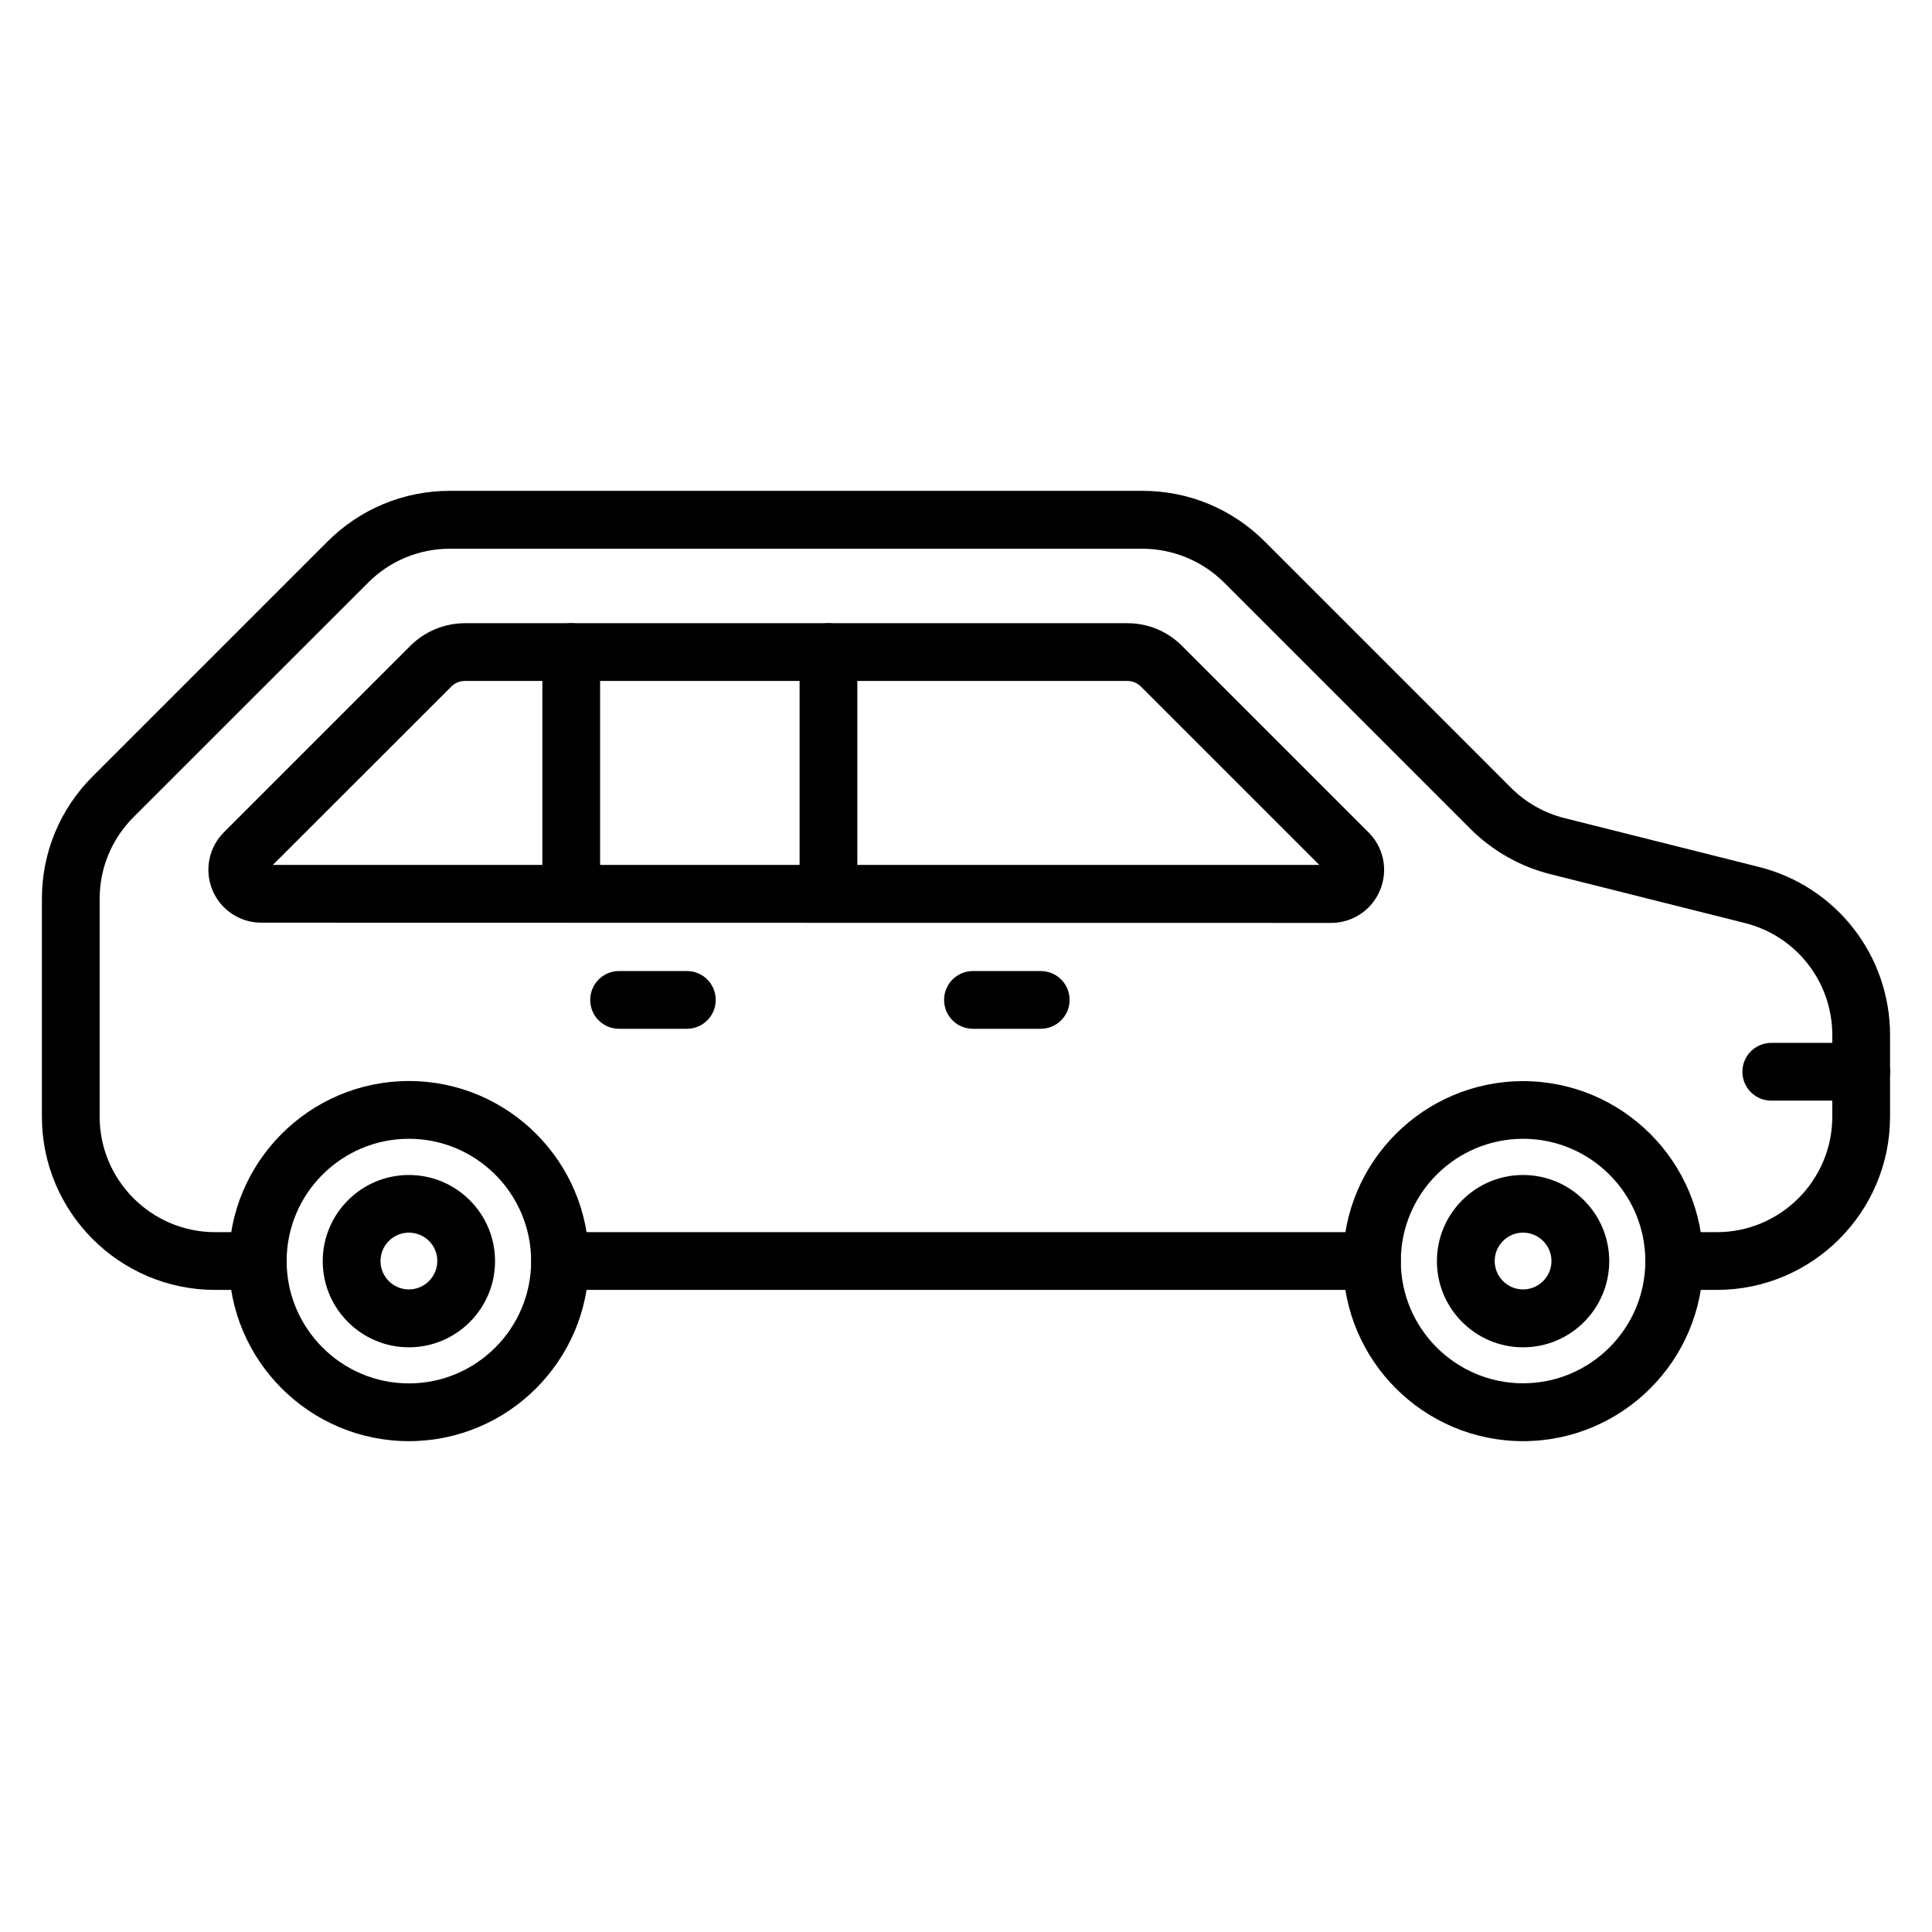
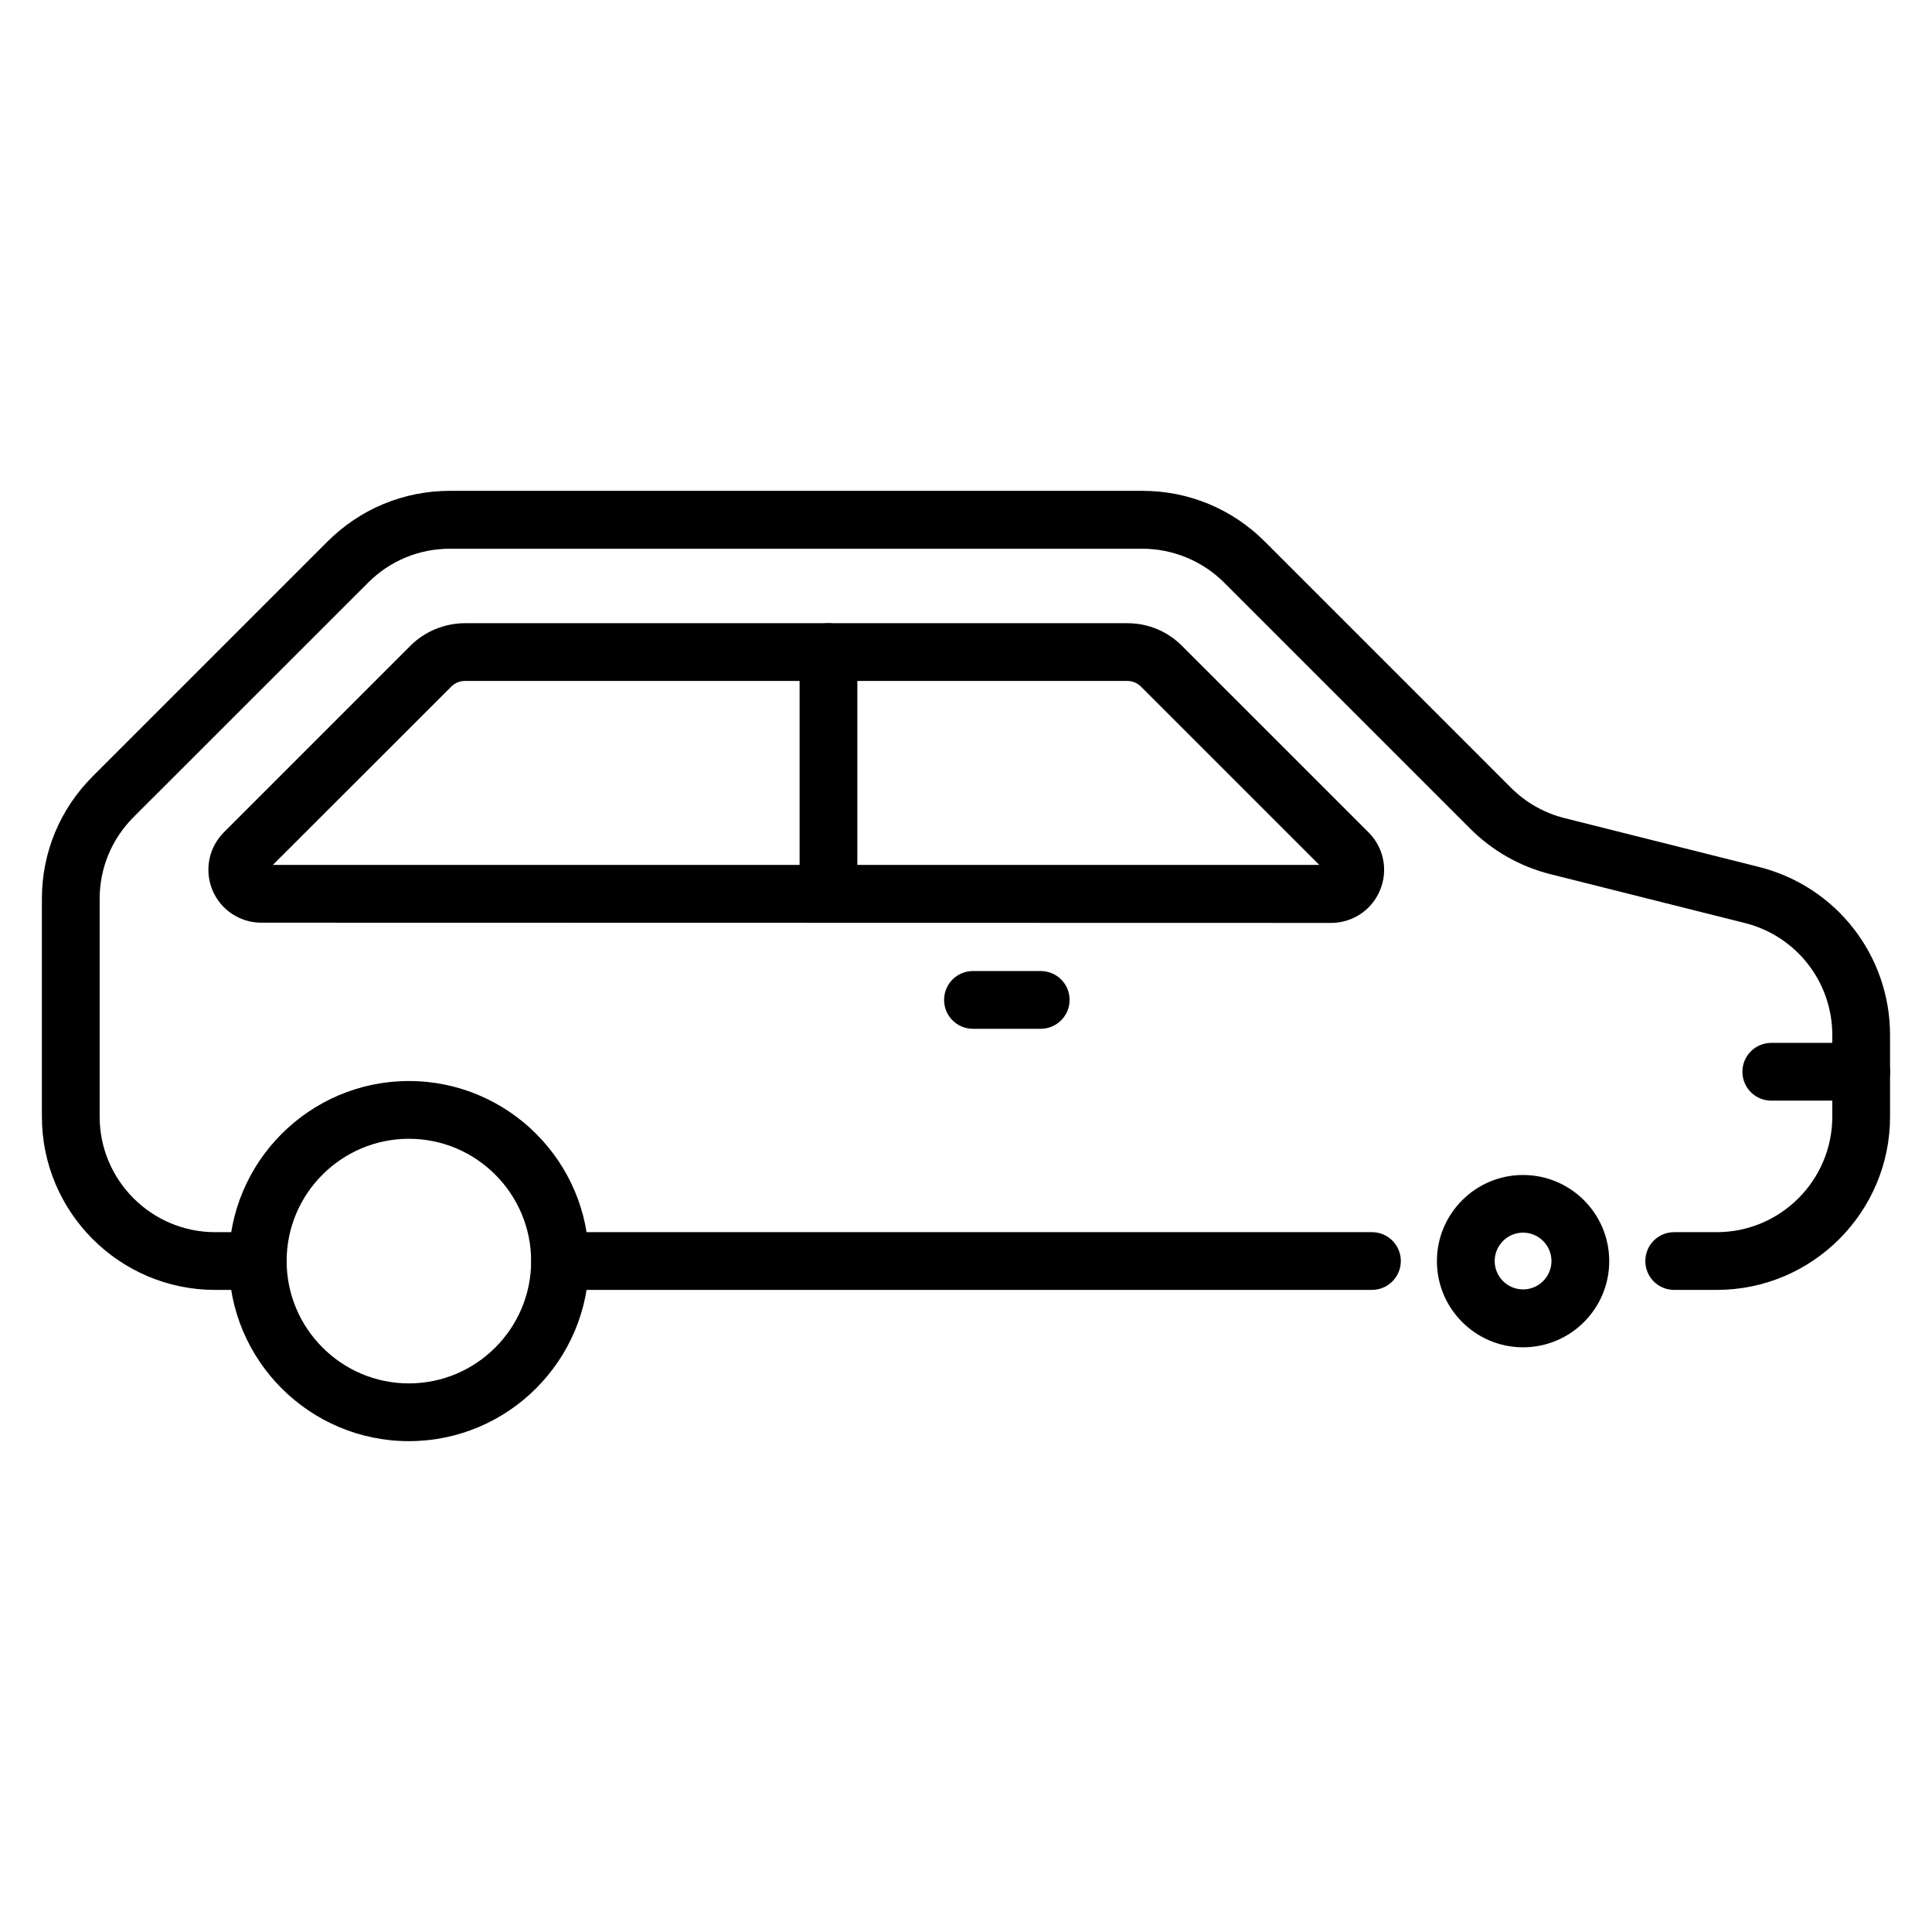
<svg xmlns="http://www.w3.org/2000/svg" fill="#000000" width="800px" height="800px" version="1.1" viewBox="144 144 512 512">
  <g>
    <path d="m507.55 485.84h-215.11c-4.242 0-7.652-3.41-7.652-7.652 0-4.242 3.41-7.652 7.652-7.652h215.14c4.242 0 7.652 3.41 7.652 7.652 0 4.242-3.445 7.652-7.688 7.652z" />
    <path d="m598.97 485.84h-11.289c-4.242 0-7.652-3.41-7.652-7.652 0-4.242 3.41-7.652 7.652-7.652h11.289c16.867 0 30.609-13.742 30.609-30.609v-21.621c0-14.062-9.535-26.273-23.148-29.688l-51.527-12.945c-8.035-2.008-15.402-6.188-21.27-12.055l-65.238-65.238c-5.707-5.707-13.582-8.961-21.652-8.961h-183.51c-8.164 0-15.879 3.188-21.652 8.961l-62.211 62.18c-5.773 5.805-8.961 13.488-8.961 21.652v57.715c0 16.867 13.742 30.609 30.609 30.609h11.289c4.242 0 7.652 3.41 7.652 7.652 0 4.242-3.41 7.652-7.652 7.652h-11.285c-25.316 0-45.918-20.598-45.918-45.918v-57.715c0-12.277 4.781-23.789 13.457-32.461l62.211-62.211c8.672-8.672 20.215-13.457 32.461-13.457h183.51c12.277 0 23.789 4.781 32.461 13.457l65.238 65.242c3.922 3.922 8.832 6.695 14.191 8.035l51.527 12.945c20.438 5.133 34.723 23.438 34.723 44.547v21.621c0 25.316-20.598 45.914-45.914 45.914z" />
    <path d="m213.24 388.52c-5.676 0-10.777-3.41-12.945-8.641-2.168-5.262-0.988-11.258 3.027-15.305l49.457-49.457c3.793-3.793 9.055-5.961 14.445-5.961h175.57c5.453 0 10.586 2.137 14.445 5.996l49.457 49.453c4.019 4.019 5.231 10.043 3.027 15.305-2.168 5.262-7.269 8.672-12.977 8.672zm0.895-13.105m2.168-2.199h277.32l-47.258-47.258c-0.957-0.957-2.231-1.5-3.602-1.5h-175.57c-1.34 0-2.648 0.543-3.602 1.5z" />
-     <path d="m295.38 388.52c-4.242 0-7.652-3.41-7.652-7.652v-64.062c0-4.242 3.41-7.652 7.652-7.652 4.242 0 7.652 3.41 7.652 7.652v64.062c0 4.242-3.445 7.652-7.652 7.652z" />
    <path d="m363.55 388.52c-4.242 0-7.652-3.41-7.652-7.652v-64.062c0-4.242 3.41-7.652 7.652-7.652 4.242 0 7.652 3.41 7.652 7.652v64.062c0 4.242-3.41 7.652-7.652 7.652z" />
    <path d="m419.8 416.64h-17.953c-4.242 0-7.652-3.41-7.652-7.652 0-4.242 3.41-7.652 7.652-7.652h17.953c4.242 0 7.652 3.41 7.652 7.652 0 4.238-3.445 7.652-7.652 7.652z" />
    <path d="m252.36 525.92c-26.305 0-47.703-21.395-47.703-47.703 0-26.305 21.398-47.734 47.703-47.734 26.305 0 47.703 21.395 47.703 47.703s-21.398 47.734-47.703 47.734zm0-80.129c-17.855 0-32.398 14.539-32.398 32.398 0 17.855 14.543 32.426 32.398 32.426s32.398-14.539 32.398-32.398c0-17.855-14.512-32.426-32.398-32.426z" />
-     <path d="m252.36 501.05c-12.594 0-22.832-10.234-22.832-22.832 0-12.594 10.234-22.832 22.832-22.832 12.594 0 22.832 10.234 22.832 22.832s-10.238 22.832-22.832 22.832zm0-30.387c-4.144 0-7.523 3.379-7.523 7.523 0 4.144 3.379 7.523 7.523 7.523s7.523-3.379 7.523-7.523c0.035-4.144-3.348-7.523-7.523-7.523z" />
-     <path d="m547.63 525.92c-26.305 0-47.703-21.395-47.703-47.703 0-26.305 21.395-47.703 47.703-47.703 26.305 0 47.703 21.395 47.703 47.703s-21.395 47.703-47.703 47.703zm0-80.129c-17.855 0-32.398 14.539-32.398 32.398 0 17.855 14.539 32.398 32.398 32.398 17.855 0 32.398-14.539 32.398-32.398s-14.539-32.398-32.398-32.398z" />
    <path d="m547.63 501.05c-12.594 0-22.832-10.234-22.832-22.832 0-12.594 10.234-22.832 22.832-22.832 12.594 0 22.832 10.234 22.832 22.832s-10.234 22.832-22.832 22.832zm0-30.387c-4.144 0-7.523 3.379-7.523 7.523 0 4.144 3.379 7.523 7.523 7.523 4.144 0 7.523-3.379 7.523-7.523 0.004-4.144-3.379-7.523-7.523-7.523z" />
    <path d="m637.23 435.68h-23.82c-4.242 0-7.652-3.41-7.652-7.652 0-4.242 3.41-7.652 7.652-7.652h23.82c4.242 0 7.652 3.41 7.652 7.652 0 4.242-3.41 7.652-7.652 7.652z" />
-     <path d="m326.02 416.64h-17.953c-4.242 0-7.652-3.41-7.652-7.652 0-4.242 3.41-7.652 7.652-7.652l17.953-0.004c4.242 0 7.652 3.41 7.652 7.652 0.004 4.242-3.41 7.656-7.652 7.656z" />
  </g>
</svg>